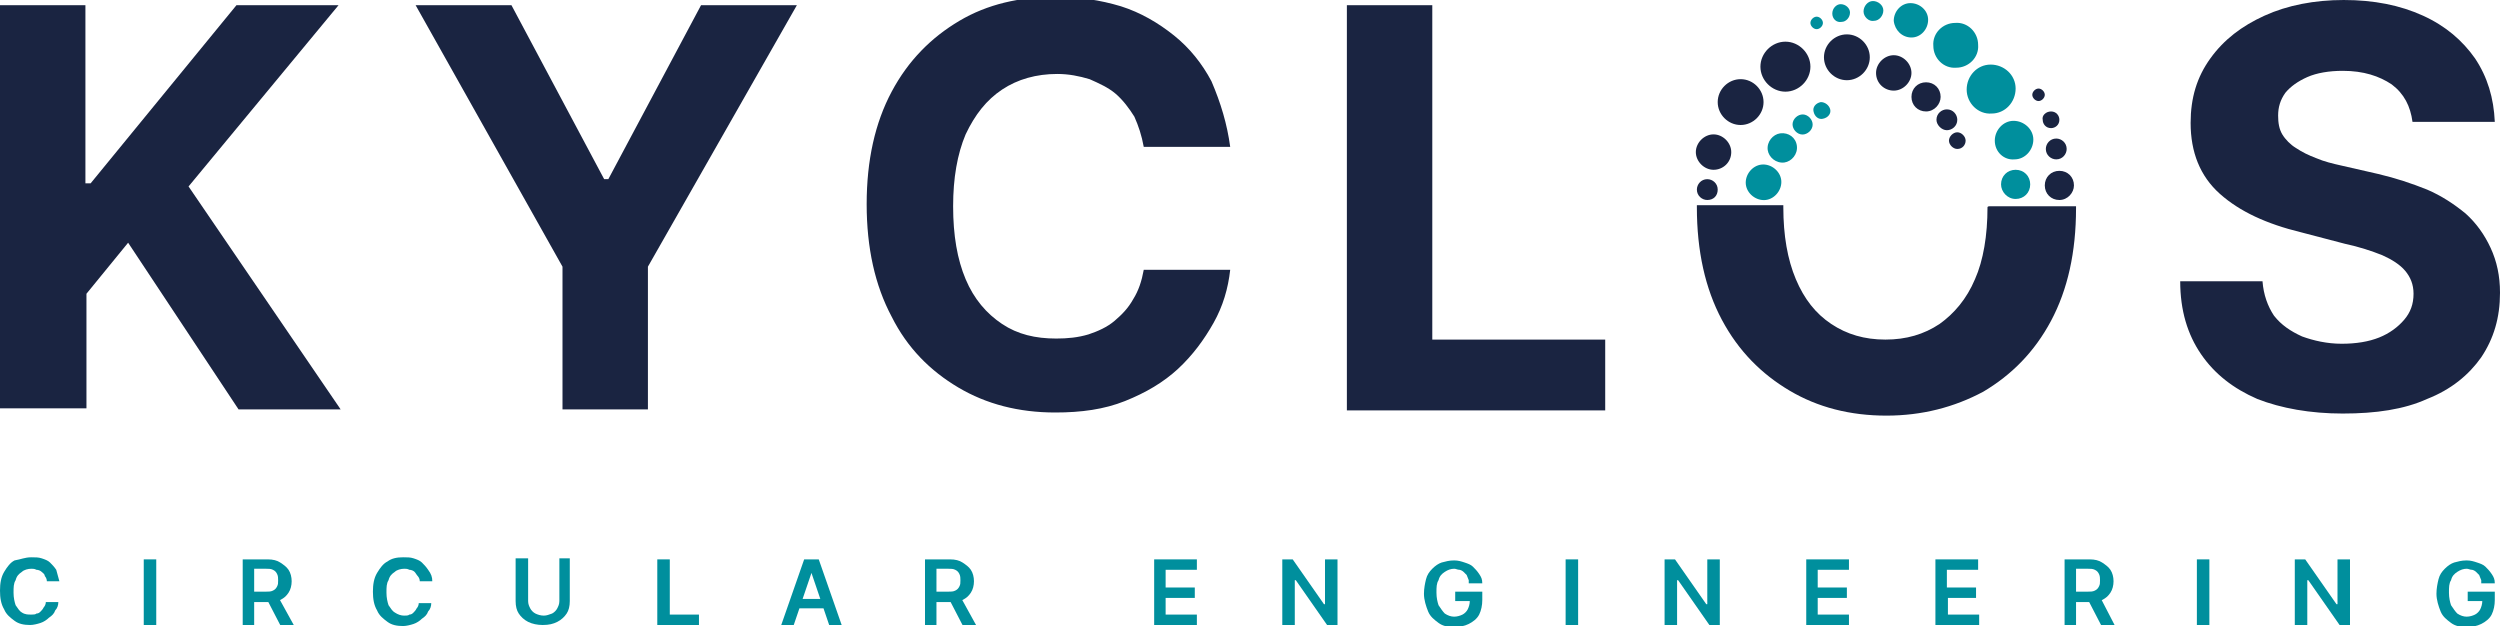
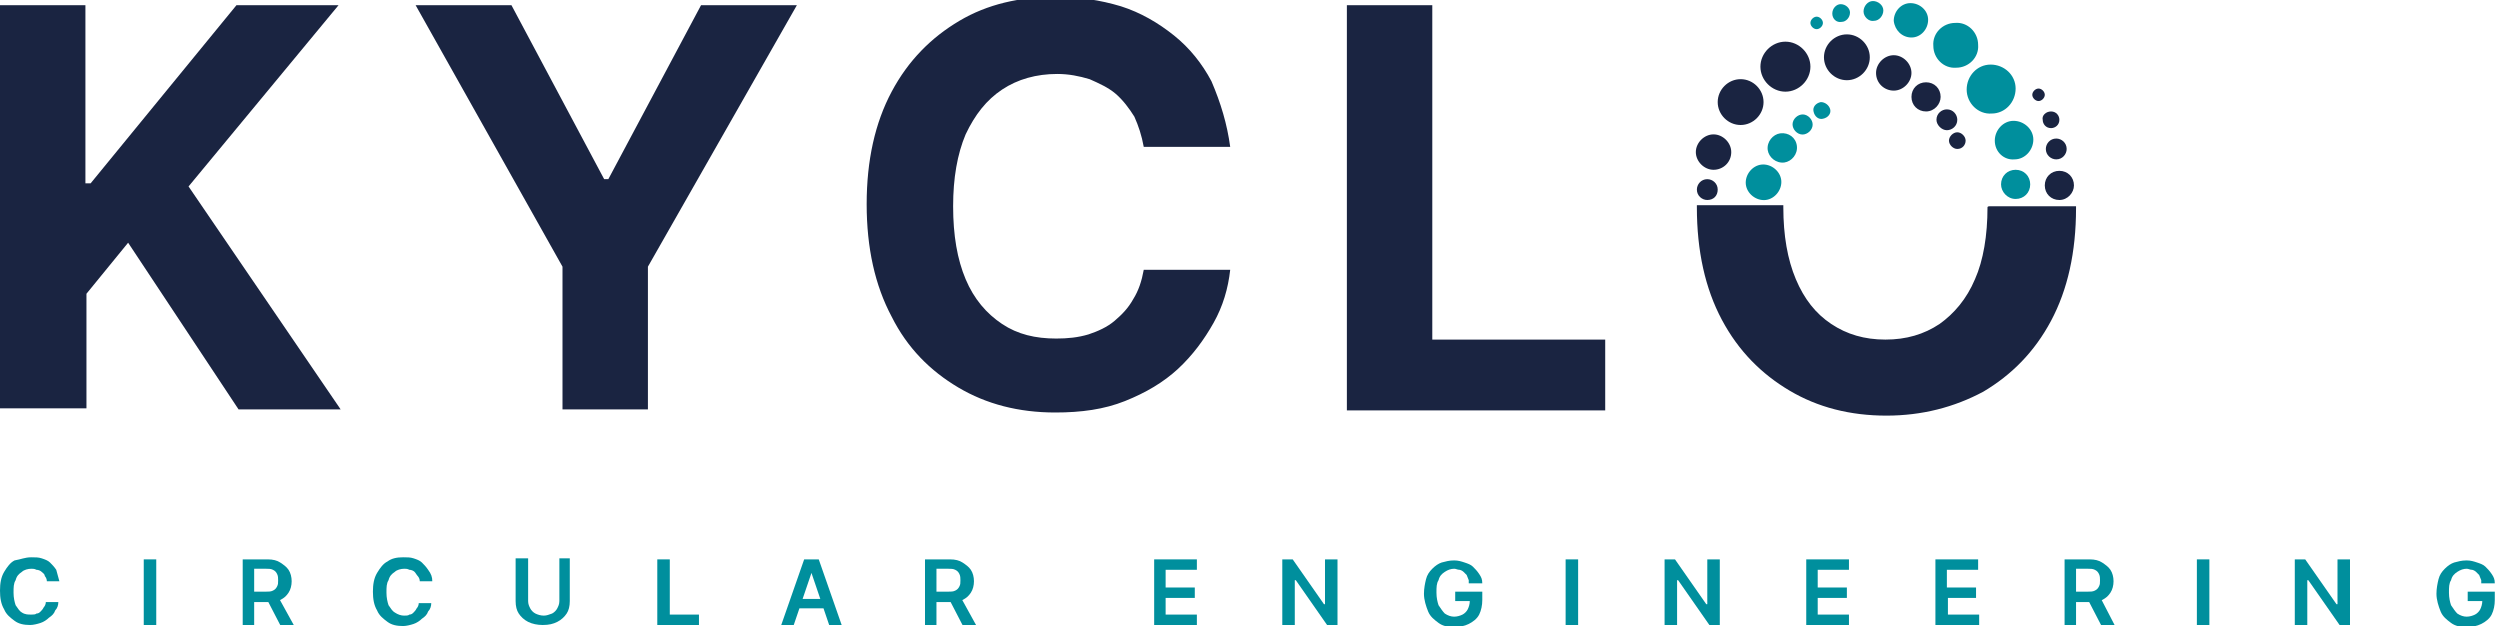
<svg xmlns="http://www.w3.org/2000/svg" id="Layer_1" x="0px" y="0px" viewBox="0 0 240 60.1" xml:space="preserve">
  <g>
    <g>
      <path fill="#1A2441" d="M0,39.4V0.5h8.2v17.1h0.5l14-17.1h9.8L18.1,17.9l14.6,21.4h-9.8l-10.6-16l-4,4.9v11H0z" />
      <path fill="#1A2441" d="M39.9,0.5h9.2l8.9,16.7h0.4l8.9-16.7h9.2L62.2,25.6v13.7h-8.2V25.6L39.9,0.5z" />
      <path fill="#1A2441" d="M118.1,14.1h-8.3c-0.2-1.1-0.5-2-0.9-2.9c-0.5-0.8-1.1-1.6-1.8-2.2c-0.7-0.6-1.6-1-2.5-1.4   c-1-0.3-2-0.5-3.1-0.5c-2,0-3.8,0.5-5.3,1.5c-1.5,1-2.6,2.4-3.5,4.3c-0.8,1.9-1.2,4.2-1.2,6.9c0,2.8,0.4,5.1,1.2,7   c0.8,1.9,2,3.3,3.5,4.3c1.5,1,3.2,1.4,5.2,1.4c1.1,0,2.1-0.1,3.1-0.4c0.9-0.3,1.8-0.7,2.5-1.3c0.7-0.6,1.3-1.2,1.8-2.1   c0.5-0.8,0.8-1.7,1-2.8l8.3,0c-0.2,1.8-0.7,3.5-1.6,5.1c-0.9,1.6-2,3.1-3.4,4.4c-1.4,1.3-3.1,2.3-5.1,3.1c-2,0.8-4.2,1.1-6.7,1.1   c-3.5,0-6.6-0.8-9.3-2.4c-2.7-1.6-4.9-3.8-6.4-6.8c-1.6-3-2.4-6.6-2.4-10.8c0-4.2,0.8-7.8,2.4-10.8c1.6-3,3.8-5.2,6.5-6.8   c2.7-1.6,5.8-2.3,9.2-2.3c2.3,0,4.3,0.3,6.3,0.9c1.9,0.6,3.6,1.6,5.1,2.8c1.5,1.2,2.7,2.7,3.6,4.4   C117.2,9.9,117.8,11.9,118.1,14.1z" />
      <path fill="#1A2441" d="M129.3,39.4V0.5h8.2v32.1h16.6v6.8H129.3z" />
-       <path fill="#1A2441" d="M231.6,11.7c-0.2-1.5-0.8-2.7-2-3.6c-1.2-0.8-2.7-1.3-4.7-1.3c-1.3,0-2.5,0.2-3.4,0.6   c-0.9,0.4-1.6,0.9-2.1,1.5c-0.5,0.7-0.7,1.4-0.7,2.2c0,0.7,0.1,1.3,0.4,1.8c0.3,0.5,0.8,1,1.3,1.3c0.6,0.4,1.2,0.7,2,1   c0.7,0.3,1.5,0.5,2.4,0.7l3.5,0.8c1.7,0.4,3.2,0.9,4.7,1.5c1.4,0.6,2.6,1.4,3.7,2.3c1,0.9,1.8,2,2.4,3.3c0.6,1.3,0.9,2.7,0.9,4.3   c0,2.4-0.6,4.4-1.8,6.2c-1.2,1.7-2.9,3.1-5.2,4c-2.2,1-4.9,1.4-8.1,1.4c-3.1,0-5.9-0.5-8.2-1.4c-2.3-1-4.1-2.4-5.4-4.3   c-1.3-1.9-2-4.2-2-7h7.9c0.1,1.3,0.5,2.4,1.1,3.3c0.7,0.9,1.6,1.5,2.7,2c1.1,0.4,2.4,0.7,3.8,0.7c1.4,0,2.6-0.2,3.6-0.6   c1-0.4,1.8-1,2.4-1.7c0.6-0.7,0.9-1.5,0.9-2.5c0-0.9-0.3-1.6-0.8-2.2c-0.5-0.6-1.3-1.1-2.2-1.5c-1-0.4-2.2-0.8-3.6-1.1l-4.2-1.1   c-3.3-0.8-5.9-2-7.8-3.7c-1.9-1.7-2.8-4-2.8-6.8c0-2.4,0.6-4.4,1.9-6.2c1.3-1.8,3-3.1,5.2-4.1c2.2-1,4.8-1.5,7.6-1.5   c2.9,0,5.4,0.5,7.6,1.5c2.2,1,3.8,2.4,5,4.1c1.2,1.8,1.8,3.8,1.9,6.1H231.6z" />
    </g>
    <g>
      <g>
        <g>
          <path fill-rule="evenodd" clip-rule="evenodd" fill="#008F9D" d="M188.8,8.6c0-1.3,1-2.4,2.3-2.4c1.3,0,2.4,1,2.4,2.3     c0,1.3-1,2.4-2.3,2.4C189.9,11,188.8,9.9,188.8,8.6L188.8,8.6z M173.8,2.2c0-0.3,0.3-0.6,0.6-0.6c0.3,0,0.6,0.3,0.6,0.6     s-0.3,0.6-0.6,0.6C174.1,2.8,173.8,2.5,173.8,2.2L173.8,2.2z M175.9,1.3c0-0.5,0.4-0.9,0.8-0.9c0.5,0,0.9,0.4,0.9,0.8     c0,0.5-0.4,0.9-0.8,0.9C176.3,2.2,175.9,1.8,175.9,1.3L175.9,1.3z M178.9,1.1c0-0.5,0.4-1,0.9-1c0.5,0,1,0.4,1,0.9     c0,0.5-0.4,1-0.9,1C179.4,2.1,178.9,1.6,178.9,1.1L178.9,1.1z M181.8,2c0-0.9,0.7-1.7,1.6-1.7c0.9,0,1.7,0.7,1.7,1.6     c0,0.9-0.7,1.7-1.6,1.7C182.6,3.6,181.9,2.9,181.8,2L181.8,2z M191.5,13.5c0-1,0.8-1.9,1.8-1.9c1,0,1.9,0.8,1.9,1.8     c0,1-0.8,1.9-1.8,1.9C192.4,15.4,191.5,14.6,191.5,13.5L191.5,13.5z M185.6,4.4c0,1.2,1,2.2,2.2,2.1c1.2,0,2.2-1,2.1-2.2     c0-1.2-1-2.2-2.2-2.1C186.5,2.2,185.5,3.2,185.6,4.4z" />
          <path fill-rule="evenodd" clip-rule="evenodd" fill="#1A2441" d="M171.4,8.8c-1.3,0-2.4-1.1-2.4-2.4s1.1-2.4,2.4-2.4     c1.3,0,2.4,1.1,2.4,2.4S172.7,8.8,171.4,8.8L171.4,8.8z M187.9,14.3c-0.4,0-0.8-0.4-0.8-0.8c0-0.4,0.4-0.8,0.8-0.8     c0.4,0,0.8,0.4,0.8,0.8C188.7,13.9,188.4,14.3,187.9,14.3L187.9,14.3z M184.9,10.7c-0.8,0-1.4-0.6-1.4-1.4     c0-0.8,0.6-1.4,1.4-1.4c0.8,0,1.4,0.6,1.4,1.4C186.3,10,185.7,10.7,184.9,10.7L184.9,10.7z M186.9,12.5c0.5,0,1-0.4,1-1     c0-0.5-0.4-1-1-1c-0.5,0-1,0.4-1,1C185.9,12,186.4,12.5,186.9,12.5L186.9,12.5z M163.9,19.2c-0.5,0-1-0.4-1-1c0-0.5,0.4-1,1-1     c0.5,0,1,0.4,1,1C164.9,18.8,164.5,19.2,163.9,19.2L163.9,19.2z M164.5,16.3c-0.9,0-1.7-0.8-1.7-1.7c0-0.9,0.8-1.7,1.7-1.7     c0.9,0,1.7,0.8,1.7,1.7C166.2,15.6,165.4,16.3,164.5,16.3L164.5,16.3z M181.8,8.7c0.9,0,1.7-0.8,1.7-1.7c0-0.9-0.8-1.7-1.7-1.7     c-0.9,0-1.7,0.8-1.7,1.7C180.1,8,180.9,8.7,181.8,8.7L181.8,8.7z M177.3,7.7c-1.2,0-2.2-1-2.2-2.2c0-1.2,1-2.2,2.2-2.2     c1.2,0,2.2,1,2.2,2.2C179.5,6.7,178.5,7.7,177.3,7.7L177.3,7.7z M167.1,12c1.2,0,2.2-1,2.2-2.2c0-1.2-1-2.2-2.2-2.2     c-1.2,0-2.2,1-2.2,2.2C164.9,11,165.9,12,167.1,12z" />
        </g>
        <path fill-rule="evenodd" clip-rule="evenodd" fill="#008F9D" d="M175.7,10.5c0.1,0.4-0.2,0.8-0.7,0.9c-0.4,0.1-0.8-0.2-0.9-0.7    c-0.1-0.4,0.2-0.8,0.7-0.9C175.2,9.8,175.6,10.1,175.7,10.5L175.7,10.5z" />
        <path fill-rule="evenodd" clip-rule="evenodd" fill="#008F9D" d="M172.5,14c0.1,0.8-0.5,1.5-1.2,1.6c-0.8,0.1-1.5-0.5-1.6-1.2    c-0.1-0.8,0.5-1.5,1.2-1.6C171.7,12.7,172.4,13.2,172.5,14L172.5,14z" />
        <path fill-rule="evenodd" clip-rule="evenodd" fill="#008F9D" d="M174,11.8c-0.1-0.5-0.6-0.9-1.1-0.8c-0.5,0.1-0.9,0.6-0.8,1.1    c0.1,0.5,0.6,0.9,1.1,0.8C173.7,12.8,174.1,12.3,174,11.8L174,11.8z" />
        <path fill-rule="evenodd" clip-rule="evenodd" fill="#008F9D" d="M171,17.3c-0.1-0.9-1-1.6-1.9-1.5s-1.6,1-1.5,1.9    c0.1,0.9,1,1.6,1.9,1.5S171.1,18.2,171,17.3L171,17.3z" />
        <path fill-rule="evenodd" clip-rule="evenodd" fill="#008F9D" d="M193.5,19.1c0.8,0,1.4-0.6,1.4-1.4c0-0.8-0.6-1.4-1.4-1.4    c-0.8,0-1.4,0.6-1.4,1.4C192.1,18.4,192.7,19.1,193.5,19.1L193.5,19.1z" />
        <path fill-rule="evenodd" clip-rule="evenodd" fill="#1A2441" d="M195.7,8.5c0.3,0,0.6,0.3,0.6,0.6c0,0.3-0.3,0.6-0.6,0.6    c-0.3,0-0.6-0.3-0.6-0.6C195.1,8.8,195.4,8.5,195.7,8.5L195.7,8.5z M196.9,10.7c0.5,0,0.8,0.4,0.8,0.8c0,0.5-0.4,0.8-0.8,0.8    c-0.5,0-0.8-0.4-0.8-0.8C196,11.1,196.4,10.7,196.9,10.7L196.9,10.7z M197.4,13.3c0.5,0,1,0.4,1,1c0,0.5-0.4,1-1,1    c-0.5,0-1-0.4-1-1C196.4,13.8,196.8,13.3,197.4,13.3L197.4,13.3z" />
        <path fill-rule="evenodd" clip-rule="evenodd" fill="#1A2441" d="M197.7,19.2c-0.8,0-1.4-0.6-1.4-1.4c0-0.8,0.6-1.4,1.4-1.4    c0.8,0,1.4,0.6,1.4,1.4C199.1,18.5,198.5,19.2,197.7,19.2L197.7,19.2z" />
      </g>
      <path fill="#1A2441" d="M190.8,19.9c0,2.7-0.4,5.1-1.2,6.9c-0.8,1.9-2,3.3-3.4,4.3c-1.5,1-3.2,1.5-5.2,1.5c-2,0-3.7-0.5-5.2-1.5   c-1.5-1-2.6-2.4-3.4-4.3c-0.8-1.9-1.2-4.2-1.2-6.9c0-0.1,0-0.1,0-0.2h-8.3c0,0.1,0,0.1,0,0.2c0,4.2,0.8,7.8,2.4,10.8   c1.6,3,3.8,5.2,6.5,6.8c2.7,1.6,5.8,2.4,9.3,2.4c3.4,0,6.5-0.8,9.3-2.3c2.7-1.6,4.9-3.8,6.5-6.8c1.6-3,2.4-6.6,2.4-10.8   c0-0.1,0-0.1,0-0.2h-8.3C190.8,19.8,190.8,19.9,190.8,19.9z" />
    </g>
    <g>
      <g>
        <path fill="#008F9D" d="M5.7,55.8H4.5c0-0.2-0.1-0.4-0.2-0.5C4.3,55.1,4.1,55,4,54.9c-0.1-0.1-0.3-0.2-0.5-0.2    c-0.2-0.1-0.3-0.1-0.5-0.1c-0.3,0-0.7,0.1-0.9,0.3c-0.3,0.2-0.5,0.4-0.6,0.8c-0.2,0.3-0.2,0.7-0.2,1.2c0,0.5,0.1,0.9,0.2,1.2    c0.2,0.3,0.4,0.6,0.6,0.7C2.4,59,2.7,59,3,59c0.2,0,0.4,0,0.5-0.1c0.2,0,0.3-0.1,0.4-0.2c0.1-0.1,0.2-0.2,0.3-0.4    c0.1-0.1,0.2-0.3,0.2-0.5l1.2,0c0,0.3-0.1,0.6-0.3,0.8c-0.1,0.3-0.3,0.5-0.6,0.7c-0.2,0.2-0.5,0.4-0.8,0.5    c-0.3,0.1-0.7,0.2-1,0.2c-0.6,0-1.1-0.1-1.5-0.4c-0.4-0.3-0.8-0.6-1-1.1c-0.3-0.5-0.4-1.1-0.4-1.8c0-0.7,0.1-1.3,0.4-1.8    c0.3-0.5,0.6-0.9,1-1.1C2,53.7,2.4,53.5,3,53.5c0.4,0,0.7,0,1,0.1c0.3,0.1,0.6,0.2,0.8,0.4c0.2,0.2,0.4,0.4,0.6,0.7    C5.5,55.1,5.6,55.4,5.7,55.8z" />
        <path fill="#008F9D" d="M15,53.6V60h-1.2v-6.3H15z" />
        <path fill="#008F9D" d="M23.3,60v-6.3h2.4c0.5,0,0.9,0.1,1.2,0.3c0.3,0.2,0.6,0.4,0.8,0.7c0.2,0.3,0.3,0.7,0.3,1.1    c0,0.4-0.1,0.8-0.3,1.1c-0.2,0.3-0.4,0.5-0.8,0.7c-0.3,0.2-0.7,0.2-1.2,0.2H24v-1h1.5c0.3,0,0.5,0,0.7-0.1    c0.2-0.1,0.3-0.2,0.4-0.4c0.1-0.2,0.1-0.3,0.1-0.6c0-0.2,0-0.4-0.1-0.6c-0.1-0.2-0.2-0.3-0.4-0.4c-0.2-0.1-0.4-0.1-0.7-0.1h-1.1    V60H23.3z M26.6,57.1l1.6,2.9h-1.3l-1.5-2.9H26.6z" />
        <path fill="#008F9D" d="M41.5,55.8h-1.2c0-0.2-0.1-0.4-0.2-0.5c-0.1-0.1-0.2-0.3-0.3-0.4c-0.1-0.1-0.3-0.2-0.5-0.2    c-0.2-0.1-0.3-0.1-0.5-0.1c-0.3,0-0.7,0.1-0.9,0.3c-0.3,0.2-0.5,0.4-0.6,0.8c-0.2,0.3-0.2,0.7-0.2,1.2c0,0.5,0.1,0.9,0.2,1.2    c0.2,0.3,0.4,0.6,0.6,0.7c0.3,0.2,0.6,0.3,0.9,0.3c0.2,0,0.4,0,0.5-0.1c0.2,0,0.3-0.1,0.4-0.2c0.1-0.1,0.2-0.2,0.3-0.4    c0.1-0.1,0.2-0.3,0.2-0.5l1.2,0c0,0.3-0.1,0.6-0.3,0.8c-0.1,0.3-0.3,0.5-0.6,0.7c-0.2,0.2-0.5,0.4-0.8,0.5    c-0.3,0.1-0.7,0.2-1,0.2c-0.6,0-1.1-0.1-1.5-0.4c-0.4-0.3-0.8-0.6-1-1.1c-0.3-0.5-0.4-1.1-0.4-1.8c0-0.7,0.1-1.3,0.4-1.8    c0.3-0.5,0.6-0.9,1-1.1c0.4-0.3,0.9-0.4,1.5-0.4c0.4,0,0.7,0,1,0.1c0.3,0.1,0.6,0.2,0.8,0.4c0.2,0.2,0.4,0.4,0.6,0.7    C41.4,55.1,41.5,55.4,41.5,55.8z" />
        <path fill="#008F9D" d="M53.6,53.6h1.1v4.1c0,0.5-0.1,0.9-0.3,1.2c-0.2,0.3-0.5,0.6-0.9,0.8c-0.4,0.2-0.8,0.3-1.4,0.3    c-0.5,0-1-0.1-1.4-0.3c-0.4-0.2-0.7-0.5-0.9-0.8c-0.2-0.3-0.3-0.7-0.3-1.2v-4.1h1.2v4.1c0,0.3,0.1,0.5,0.2,0.7    c0.1,0.2,0.3,0.4,0.5,0.5c0.2,0.1,0.5,0.2,0.8,0.2c0.3,0,0.5-0.1,0.8-0.2c0.2-0.1,0.4-0.3,0.5-0.5c0.1-0.2,0.2-0.4,0.2-0.7V53.6z    " />
        <path fill="#008F9D" d="M63.1,60v-6.3h1.2V59h2.8v1H63.1z" />
        <path fill="#008F9D" d="M76.2,60H75l2.2-6.3h1.4l2.2,6.3h-1.2l-1.7-5h0L76.2,60z M76.2,57.5h3.3v0.9h-3.3V57.5z" />
        <path fill="#008F9D" d="M88.8,60v-6.3h2.4c0.5,0,0.9,0.1,1.2,0.3c0.3,0.2,0.6,0.4,0.8,0.7c0.2,0.3,0.3,0.7,0.3,1.1    c0,0.4-0.1,0.8-0.3,1.1c-0.2,0.3-0.4,0.5-0.8,0.7c-0.3,0.2-0.7,0.2-1.2,0.2h-1.7v-1H91c0.3,0,0.5,0,0.7-0.1    c0.2-0.1,0.3-0.2,0.4-0.4c0.1-0.2,0.1-0.3,0.1-0.6c0-0.2,0-0.4-0.1-0.6c-0.1-0.2-0.2-0.3-0.4-0.4c-0.2-0.1-0.4-0.1-0.7-0.1h-1.1    V60H88.8z M92.1,57.1l1.6,2.9h-1.3l-1.5-2.9H92.1z" />
        <path fill="#008F9D" d="M110.8,60v-6.3h4.1v1h-3v1.7h2.8v1h-2.8V59h3v1H110.8z" />
        <path fill="#008F9D" d="M128.4,53.6V60h-1l-3-4.3h-0.1V60h-1.2v-6.3h1l3,4.3h0.1v-4.3H128.4z" />
        <path fill="#008F9D" d="M141,55.7c-0.1-0.2-0.1-0.3-0.2-0.5c-0.1-0.1-0.2-0.2-0.3-0.3c-0.1-0.1-0.3-0.2-0.4-0.2    c-0.2,0-0.3-0.1-0.5-0.1c-0.3,0-0.6,0.1-0.9,0.3c-0.3,0.2-0.5,0.4-0.6,0.8c-0.2,0.3-0.2,0.7-0.2,1.2c0,0.5,0.1,0.9,0.2,1.2    c0.2,0.3,0.4,0.6,0.6,0.8c0.3,0.2,0.6,0.3,0.9,0.3c0.3,0,0.6-0.1,0.8-0.2c0.2-0.1,0.4-0.3,0.5-0.5c0.1-0.2,0.2-0.5,0.2-0.8l0.3,0    h-1.7v-0.9h2.6v0.8c0,0.5-0.1,1-0.3,1.4c-0.2,0.4-0.6,0.7-1,0.9c-0.4,0.2-0.9,0.3-1.4,0.3c-0.6,0-1.1-0.1-1.5-0.4    c-0.4-0.3-0.8-0.6-1-1.1c-0.2-0.5-0.4-1.1-0.4-1.7c0-0.5,0.1-1,0.2-1.4c0.1-0.4,0.3-0.7,0.6-1c0.3-0.3,0.6-0.5,0.9-0.6    c0.4-0.1,0.7-0.2,1.2-0.2c0.4,0,0.7,0.1,1,0.2c0.3,0.1,0.6,0.2,0.8,0.4c0.2,0.2,0.4,0.4,0.6,0.7c0.2,0.3,0.3,0.5,0.3,0.9H141z" />
        <path fill="#008F9D" d="M151.5,53.6V60h-1.2v-6.3H151.5z" />
        <path fill="#008F9D" d="M165.1,53.6V60h-1l-3-4.3H161V60h-1.2v-6.3h1l3,4.3h0.1v-4.3H165.1z" />
        <path fill="#008F9D" d="M173.4,60v-6.3h4.1v1h-3v1.7h2.8v1h-2.8V59h3v1H173.4z" />
        <path fill="#008F9D" d="M185.8,60v-6.3h4.1v1h-3v1.7h2.8v1H187V59h3v1H185.8z" />
        <path fill="#008F9D" d="M198.2,60v-6.3h2.4c0.5,0,0.9,0.1,1.2,0.3s0.6,0.4,0.8,0.7c0.2,0.3,0.3,0.7,0.3,1.1    c0,0.4-0.1,0.8-0.3,1.1c-0.2,0.3-0.4,0.5-0.8,0.7c-0.3,0.2-0.7,0.2-1.2,0.2h-1.7v-1h1.5c0.3,0,0.5,0,0.7-0.1    c0.2-0.1,0.3-0.2,0.4-0.4c0.1-0.2,0.1-0.3,0.1-0.6c0-0.2,0-0.4-0.1-0.6c-0.1-0.2-0.2-0.3-0.4-0.4c-0.2-0.1-0.4-0.1-0.7-0.1h-1.1    V60H198.2z M201.5,57.1L203,60h-1.3l-1.5-2.9H201.5z" />
        <path fill="#008F9D" d="M212.1,53.6V60h-1.2v-6.3H212.1z" />
        <path fill="#008F9D" d="M225.6,53.6V60h-1l-3-4.3h-0.1V60h-1.2v-6.3h1l3,4.3h0.1v-4.3H225.6z" />
        <path fill="#008F9D" d="M238.2,55.7c-0.1-0.2-0.1-0.3-0.2-0.5c-0.1-0.1-0.2-0.2-0.3-0.3c-0.1-0.1-0.3-0.2-0.4-0.2    c-0.2,0-0.3-0.1-0.5-0.1c-0.3,0-0.6,0.1-0.9,0.3c-0.3,0.2-0.5,0.4-0.6,0.8c-0.2,0.3-0.2,0.7-0.2,1.2c0,0.5,0.1,0.9,0.2,1.2    c0.2,0.3,0.4,0.6,0.6,0.8c0.3,0.2,0.6,0.3,0.9,0.3c0.3,0,0.6-0.1,0.8-0.2c0.2-0.1,0.4-0.3,0.5-0.5c0.1-0.2,0.2-0.5,0.2-0.8l0.3,0    h-1.7v-0.9h2.6v0.8c0,0.5-0.1,1-0.3,1.4c-0.2,0.4-0.6,0.7-1,0.9c-0.4,0.2-0.9,0.3-1.4,0.3c-0.6,0-1.1-0.1-1.5-0.4    c-0.4-0.3-0.8-0.6-1-1.1c-0.2-0.5-0.4-1.1-0.4-1.7c0-0.5,0.1-1,0.2-1.4c0.1-0.4,0.3-0.7,0.6-1c0.3-0.3,0.6-0.5,0.9-0.6    c0.4-0.1,0.7-0.2,1.2-0.2c0.4,0,0.7,0.1,1,0.2c0.3,0.1,0.6,0.2,0.8,0.4c0.2,0.2,0.4,0.4,0.6,0.7c0.2,0.3,0.3,0.5,0.3,0.9H238.2z" />
      </g>
    </g>
  </g>
</svg>